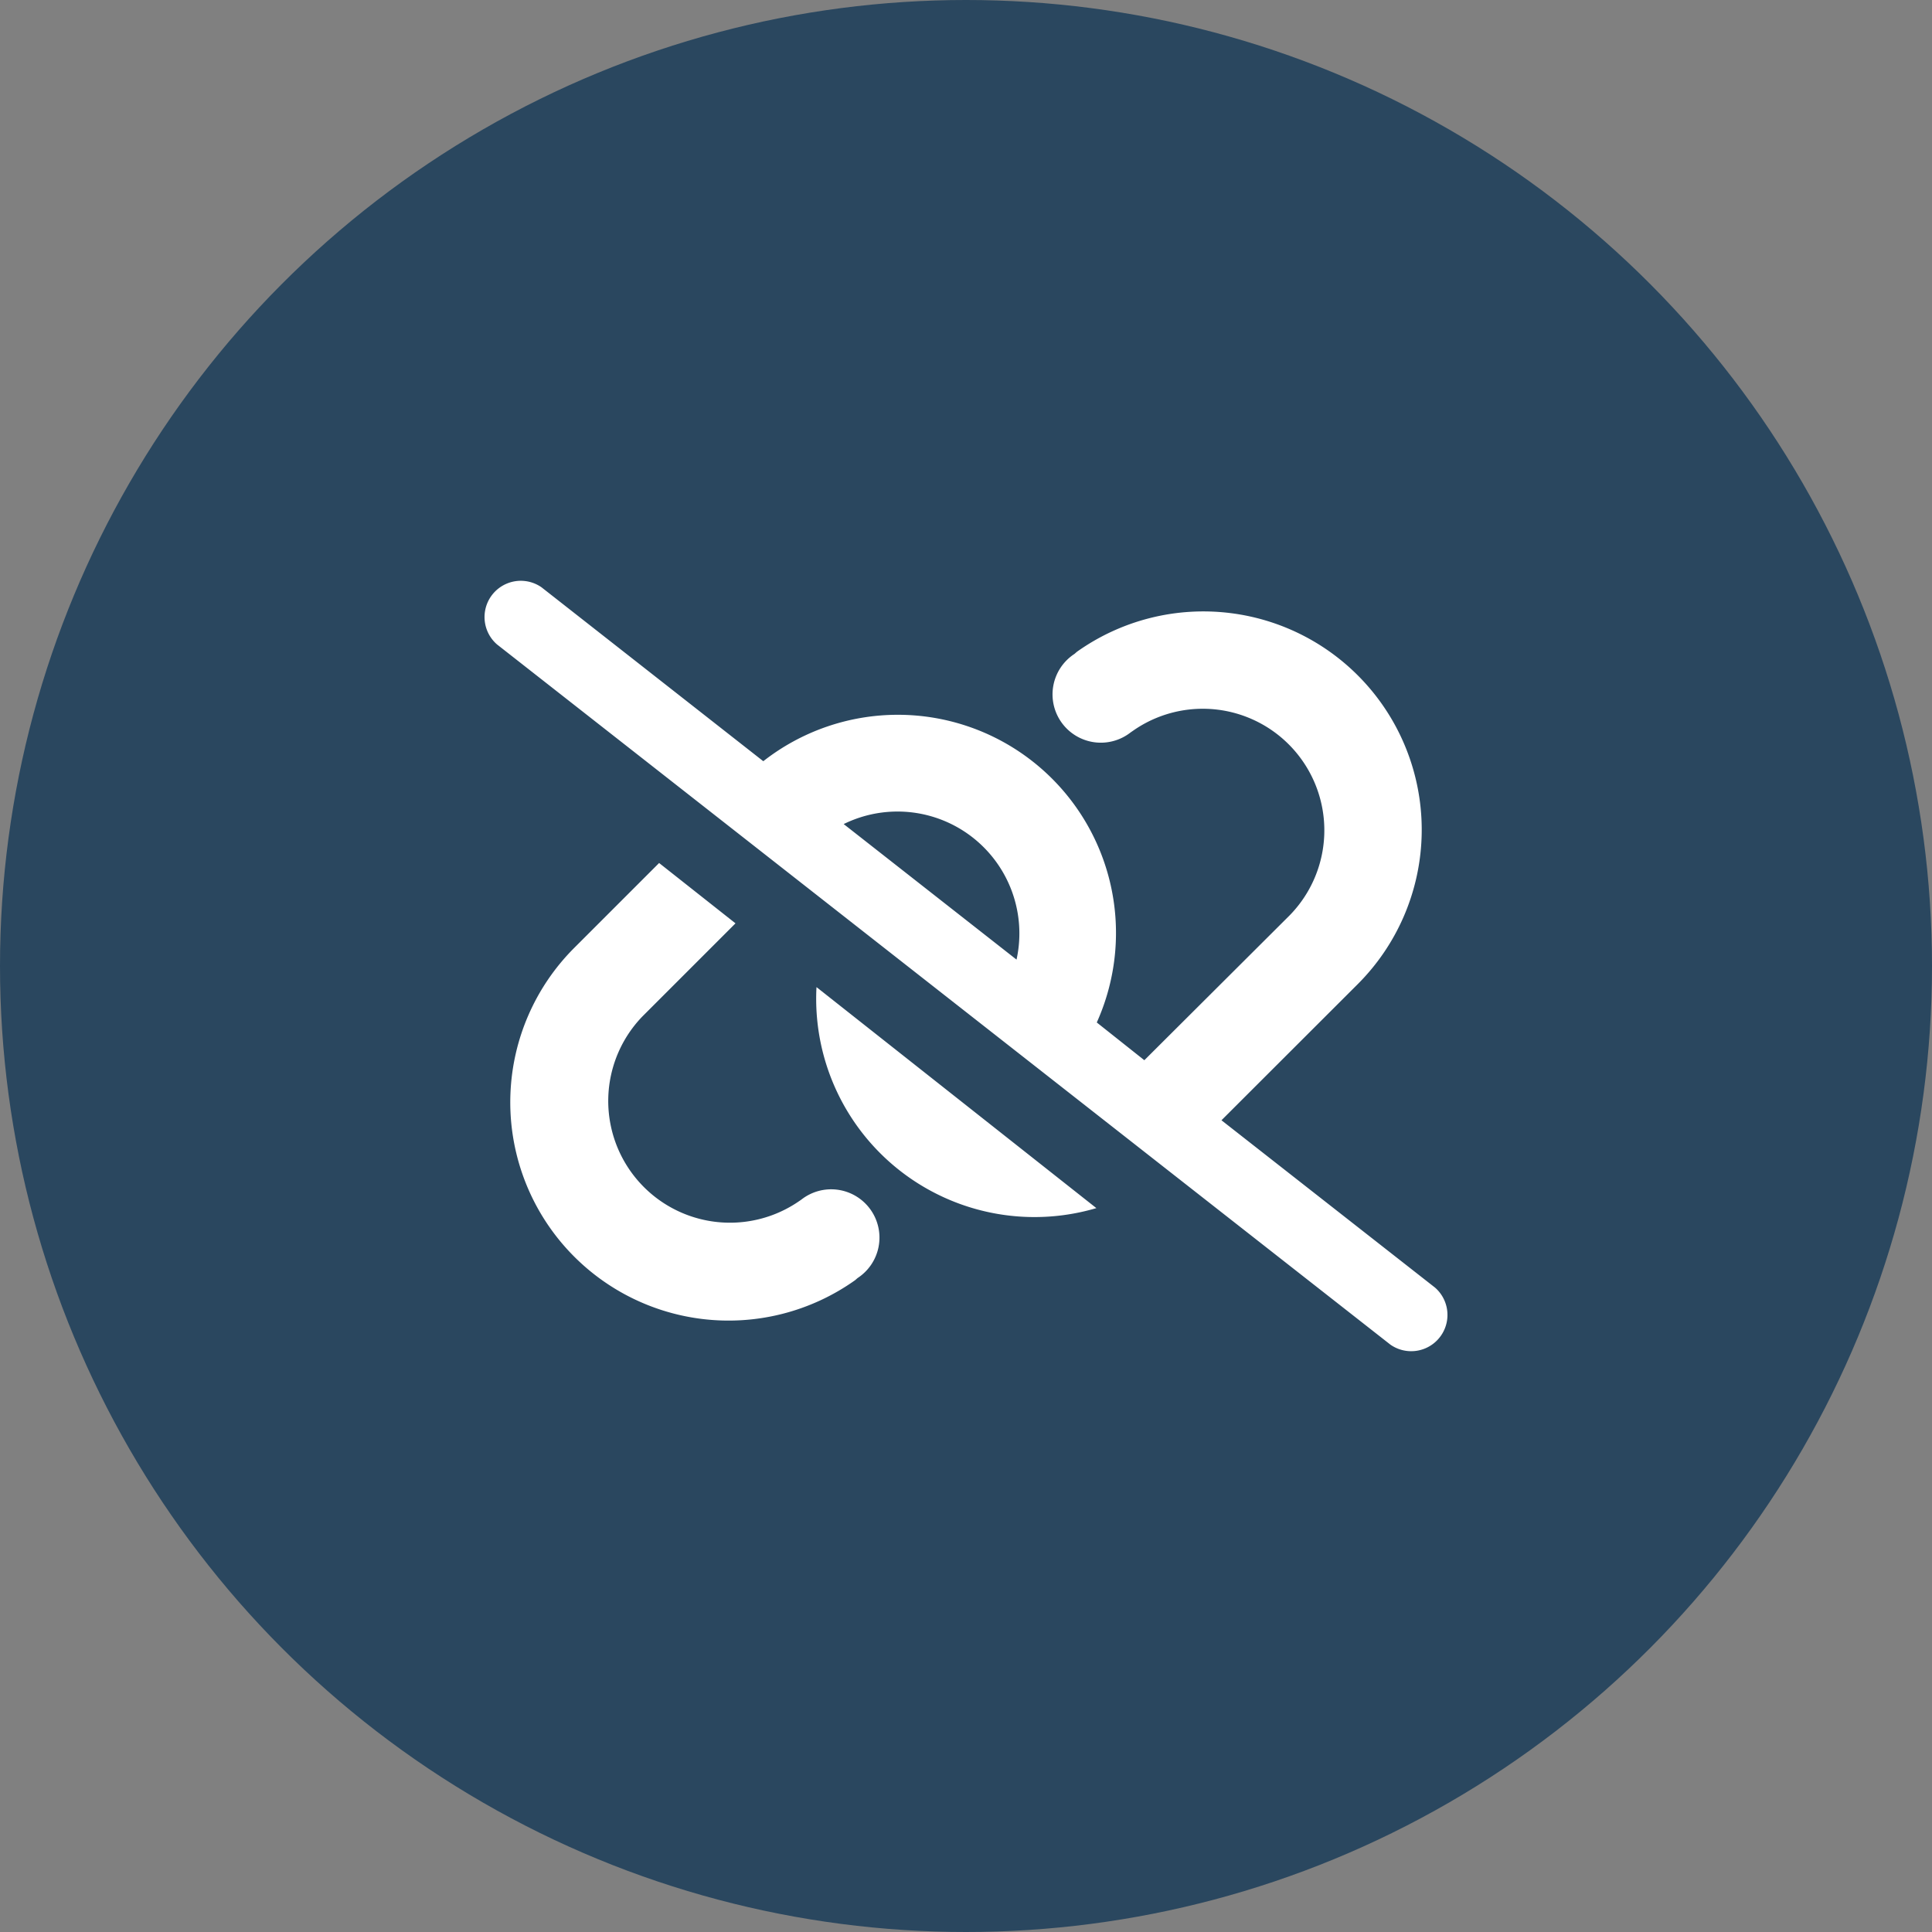
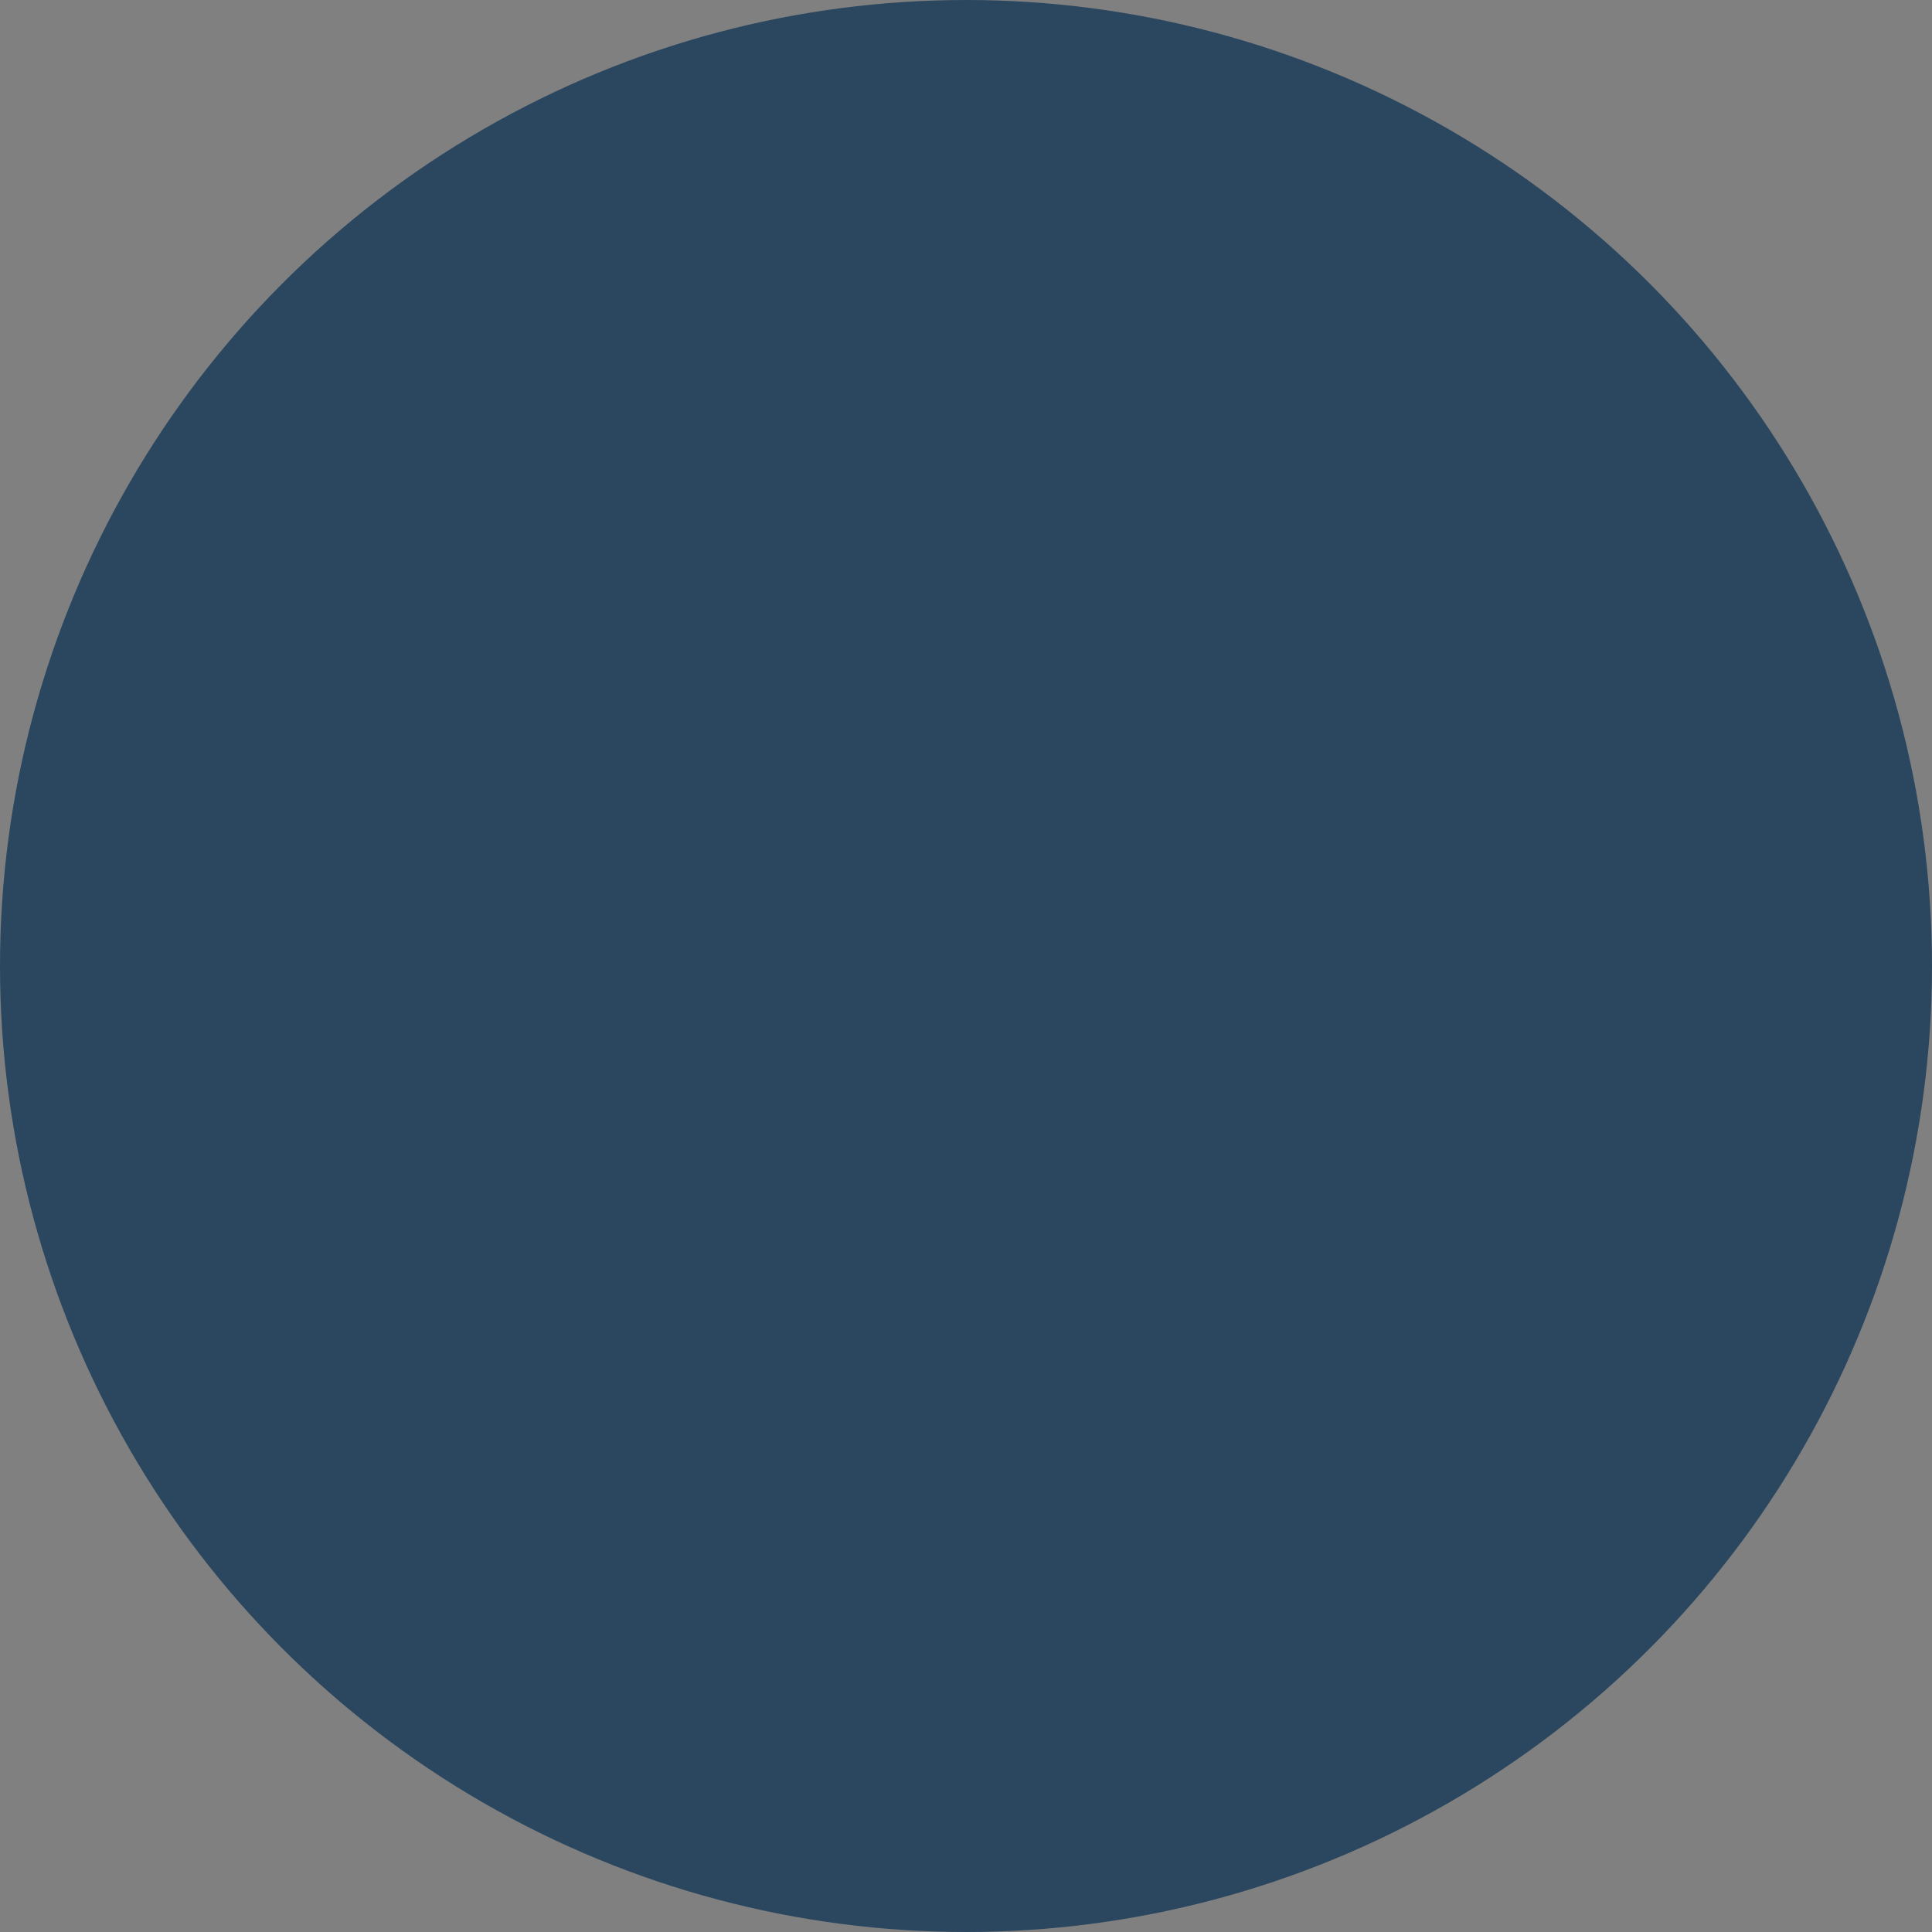
<svg xmlns="http://www.w3.org/2000/svg" id="f69e496d-9a14-43f5-8a3b-016acf5597ee" data-name="Livello 1" viewBox="0 0 130 130">
  <rect x="0" y="0" width="130" height="130" fill="#808080" stroke="none" />
  <circle cx="65" cy="65" r="65" style="fill:#2a475f" />
-   <path d="M36.44,39.52a2.44,2.44,0,0,0-3,3.84L93.56,90.48a2.44,2.44,0,0,0,3-3.84L82.19,75.38l9.2-9.19A14.69,14.69,0,0,0,72.46,43.86L72.3,44a3.25,3.25,0,1,0,3.78,5.28l.16-.11A8.18,8.18,0,0,1,86.78,61.59L77,71.34,73.8,68.8A14.68,14.68,0,0,0,51.36,51.22ZM56.77,55.45A8.2,8.2,0,0,1,68.4,64.57Zm17,25.84L54.94,66.42A14.69,14.69,0,0,0,73.81,81.28ZM44.34,58.08l-5.73,5.73A14.69,14.69,0,0,0,57.54,86.14L57.7,86a3.25,3.25,0,1,0-3.78-5.28l-.16.11A8.19,8.19,0,0,1,43.22,68.4l6.27-6.27-5.14-4.06Z" transform="translate(0)" style="fill:#fff" />
</svg>